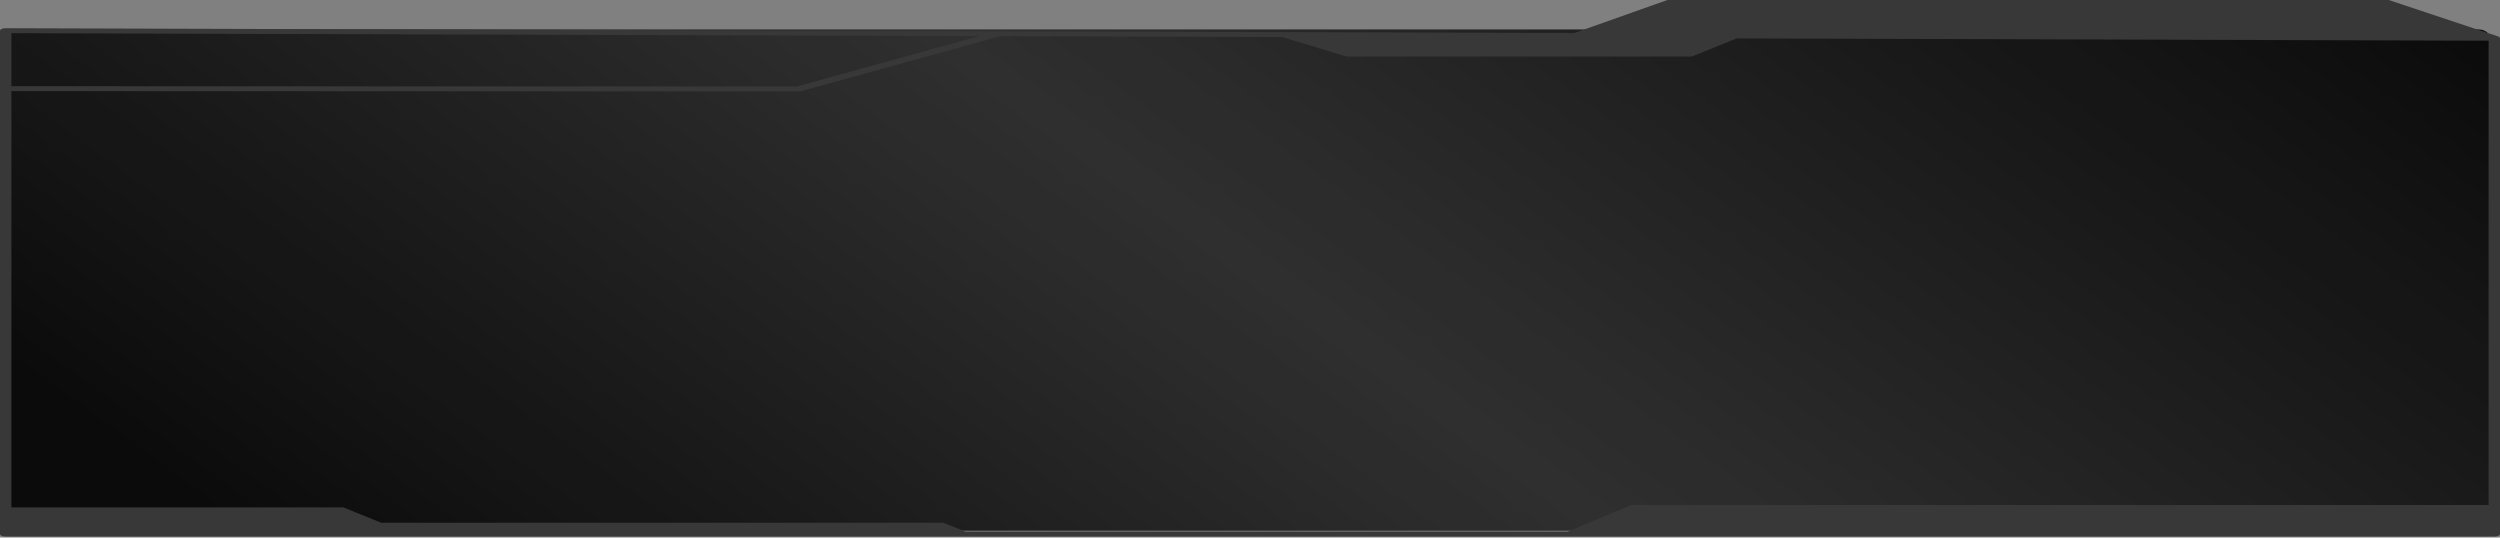
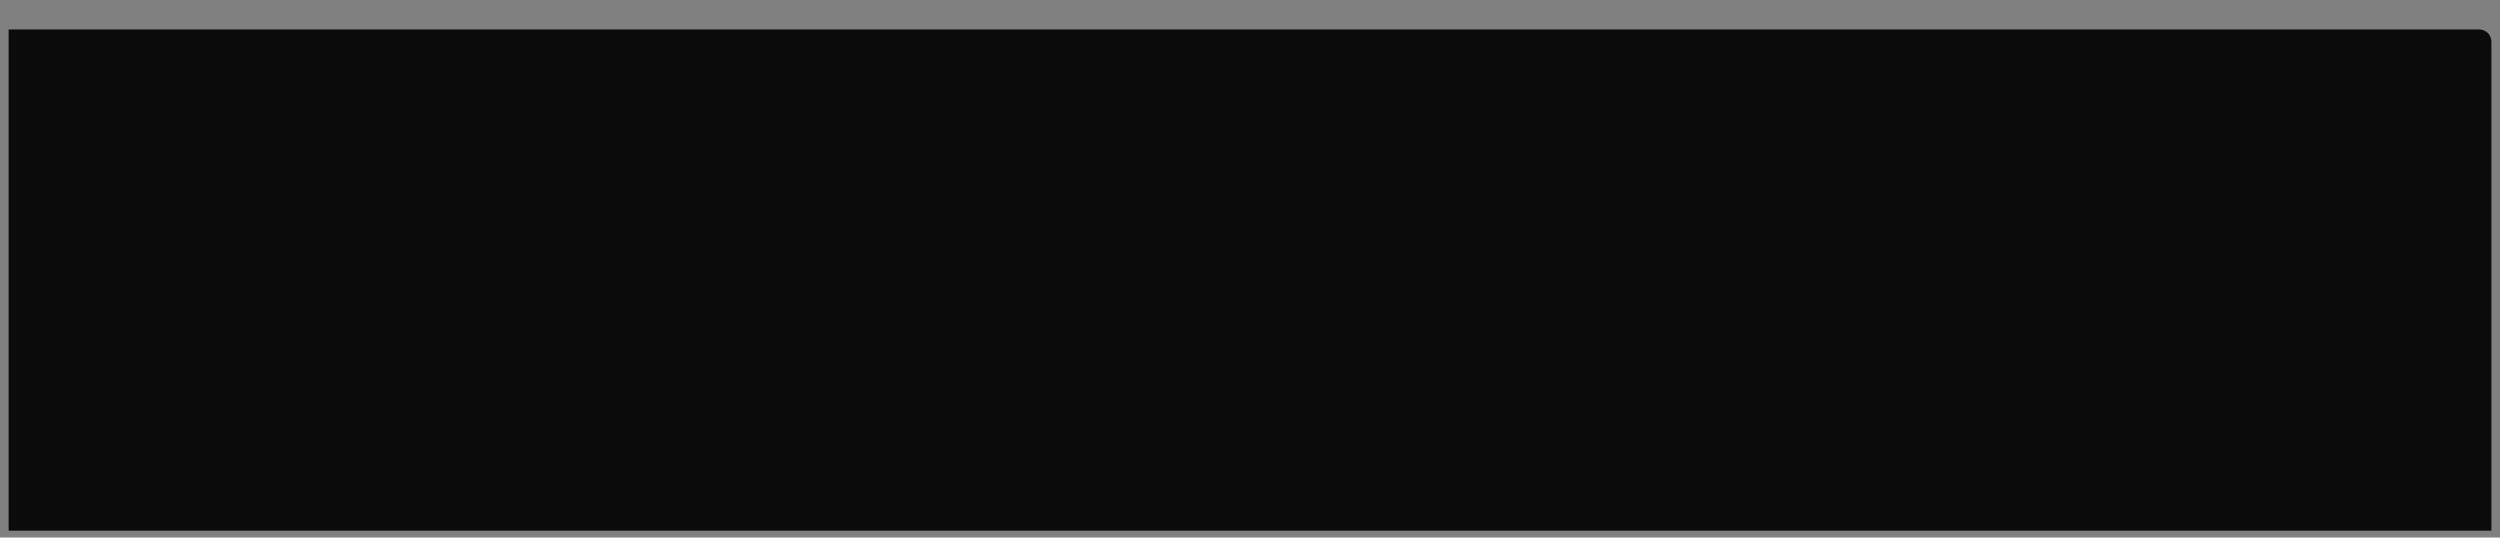
<svg xmlns="http://www.w3.org/2000/svg" width="386" height="83" viewBox="0 0 386 83" fill="none">
  <rect x="0" y="0" width="386" height="83" fill="#808080" stroke="none" />
  <path d="M1.332 4.552H382.794C383.83 4.552 384.67 5.392 384.67 6.428V81.934H1.332V4.552Z" fill="#0B0B0B" />
-   <path d="M1.332 4.552H382.794C383.83 4.552 384.67 5.392 384.67 6.428V81.934H1.332V4.552Z" fill="url(#paint0_linear_2006_2678)" fill-opacity="0.15" />
-   <path d="M385.824 5.682H385.878L385.653 5.607C385.637 5.601 385.621 5.595 385.605 5.591L368.822 0H257.445L243.083 5.094L0.887 4.355C0.666 4.344 0.428 4.394 0.261 4.466C0.094 4.537 0 4.634 0 4.735V82.464C0 82.674 0.394 82.844 0.881 82.844H385.119C385.605 82.844 386 82.674 386 82.464V5.907C386 5.823 385.933 5.745 385.824 5.682ZM384.238 77.972H251.89L242.049 82.084H149.055L145.662 80.711H58.861L53.01 78.344H1.762V14.069L123.287 14.113H123.288C123.456 14.113 123.62 14.093 123.762 14.053L154.415 5.596C154.427 5.592 154.436 5.588 154.449 5.584L197.958 5.717L207.908 8.731H261.208L268.148 5.931L384.238 6.285L384.238 77.972ZM151.223 5.574L123.031 13.353L1.762 13.308V5.119L151.223 5.574Z" fill="#383838" />
  <defs>
    <linearGradient id="paint0_linear_2006_2678" x1="347.711" y1="-23.587" x2="188.896" y2="193.46" gradientUnits="userSpaceOnUse">
      <stop offset="0.007" stop-color="white" stop-opacity="0" />
      <stop offset="0.533" stop-color="white" />
      <stop offset="1" stop-color="white" stop-opacity="0" />
    </linearGradient>
  </defs>
</svg>